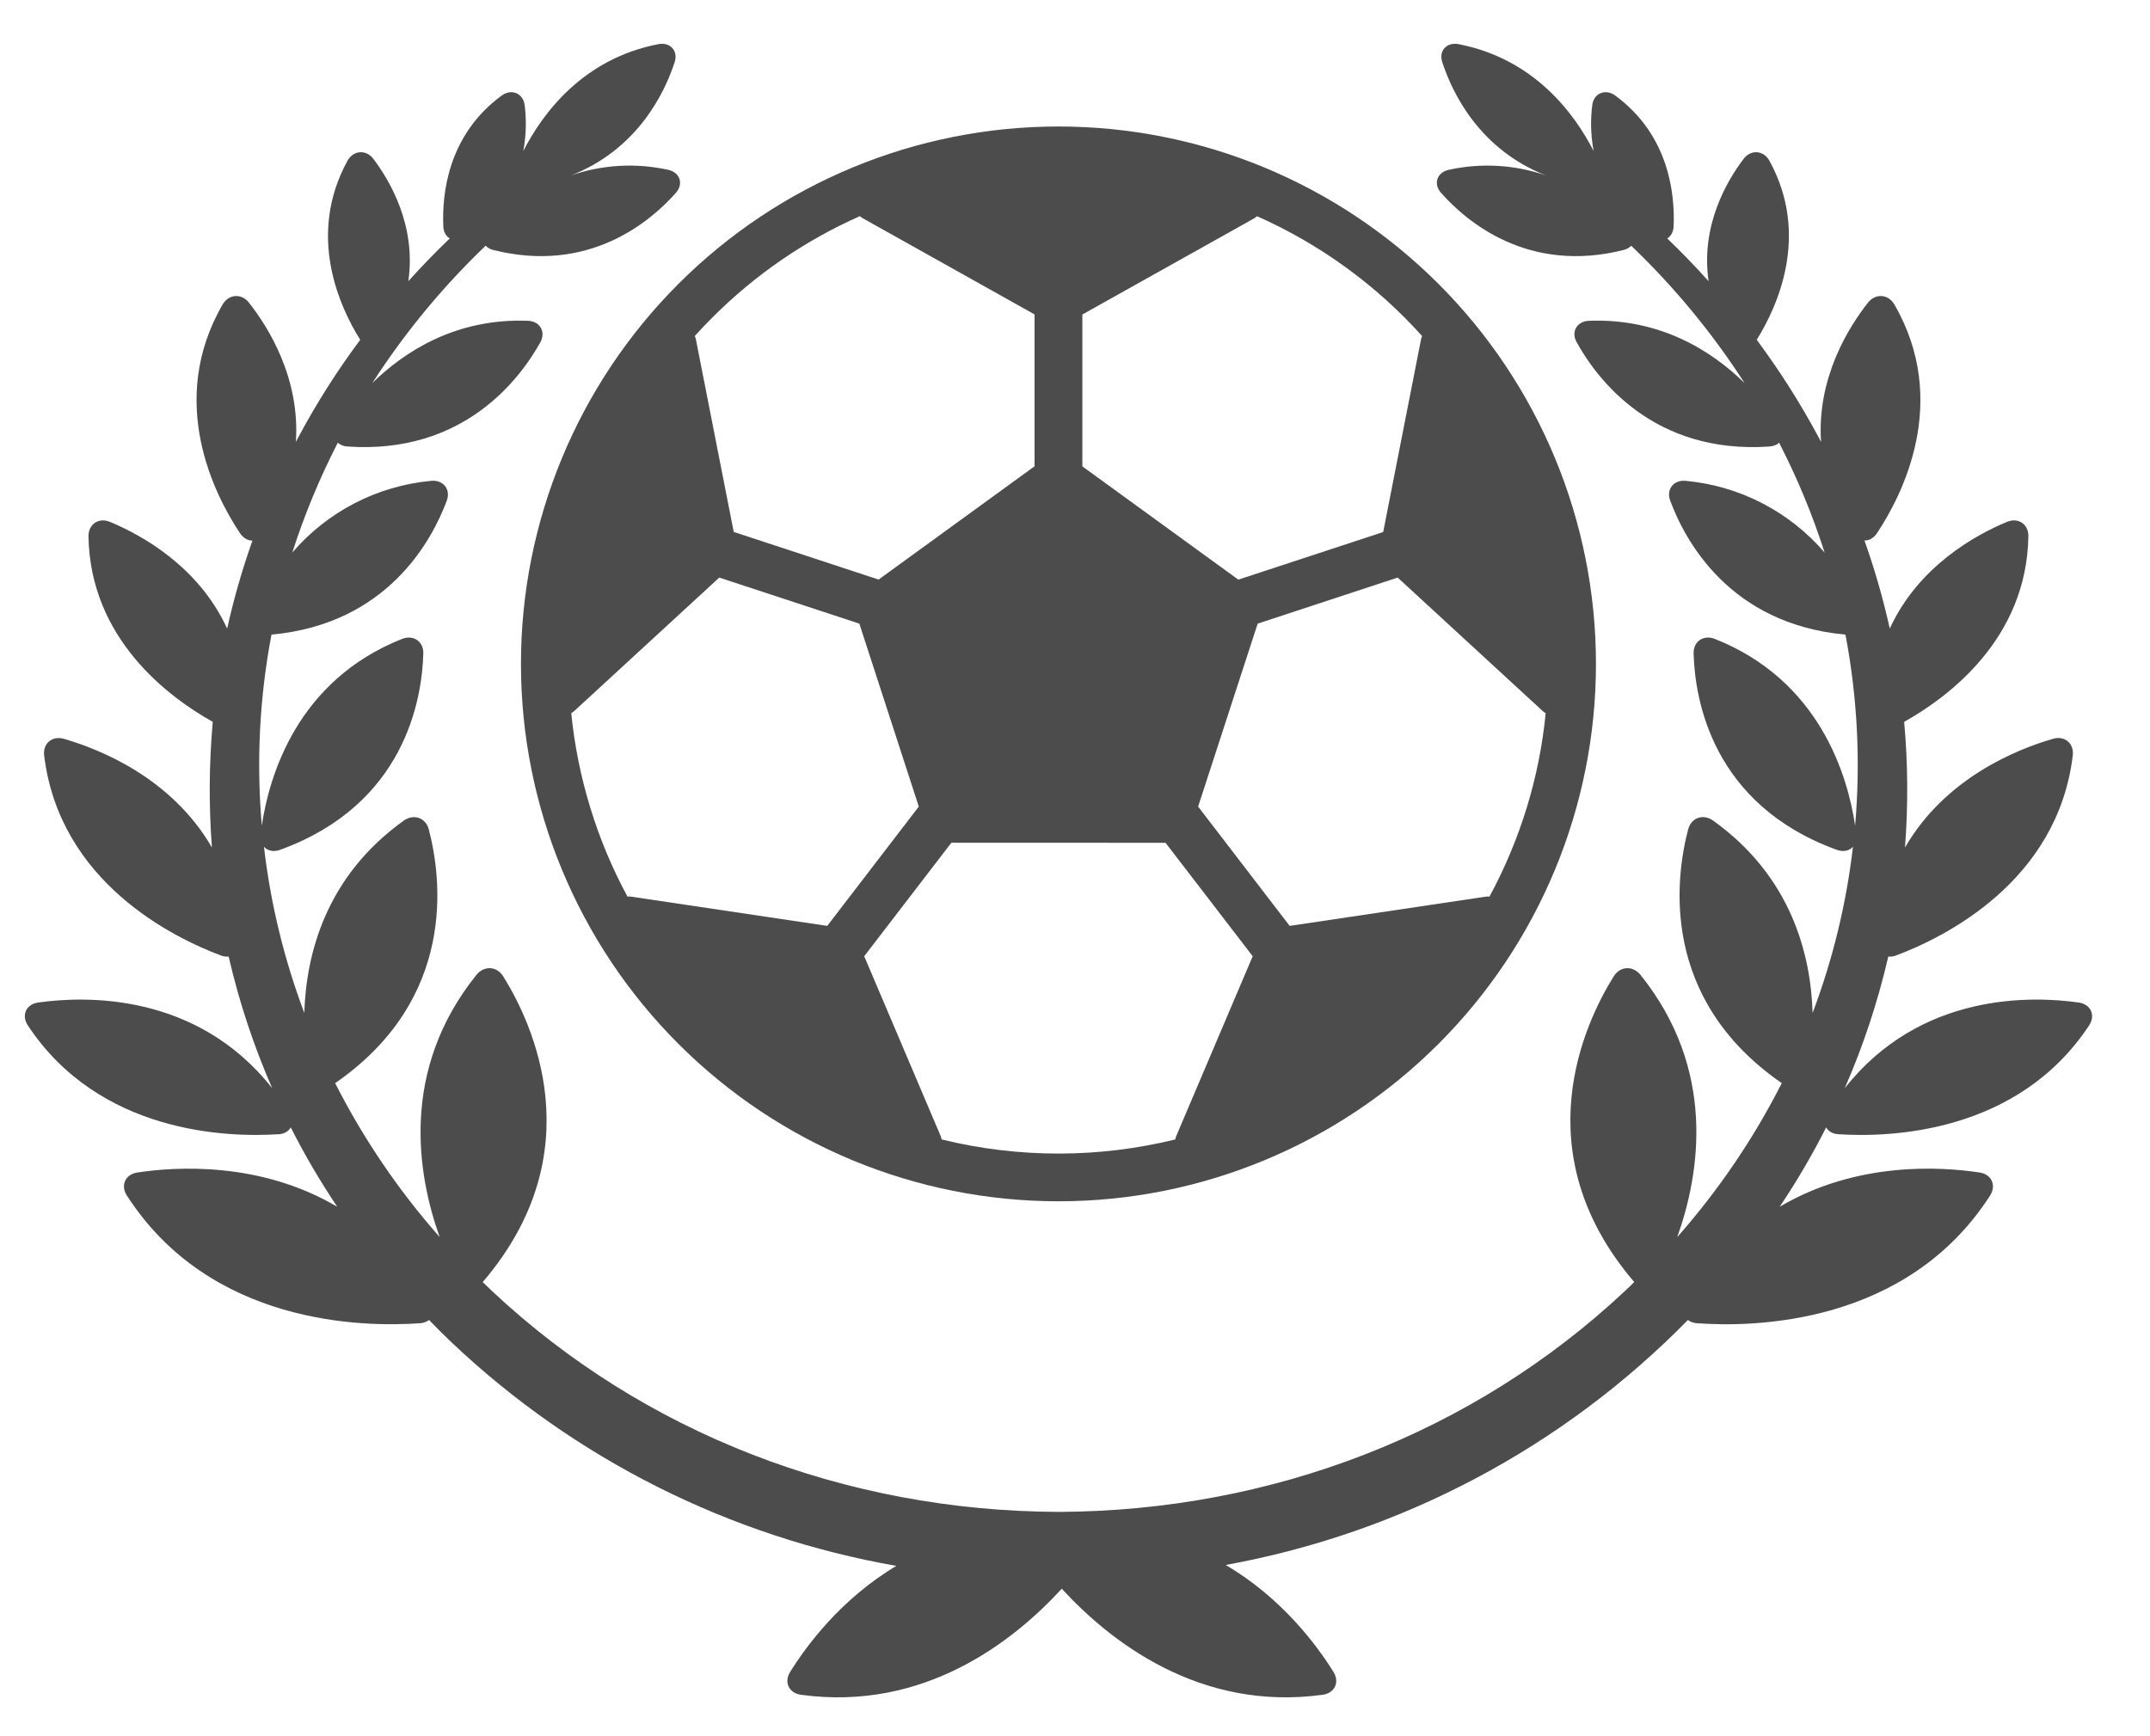
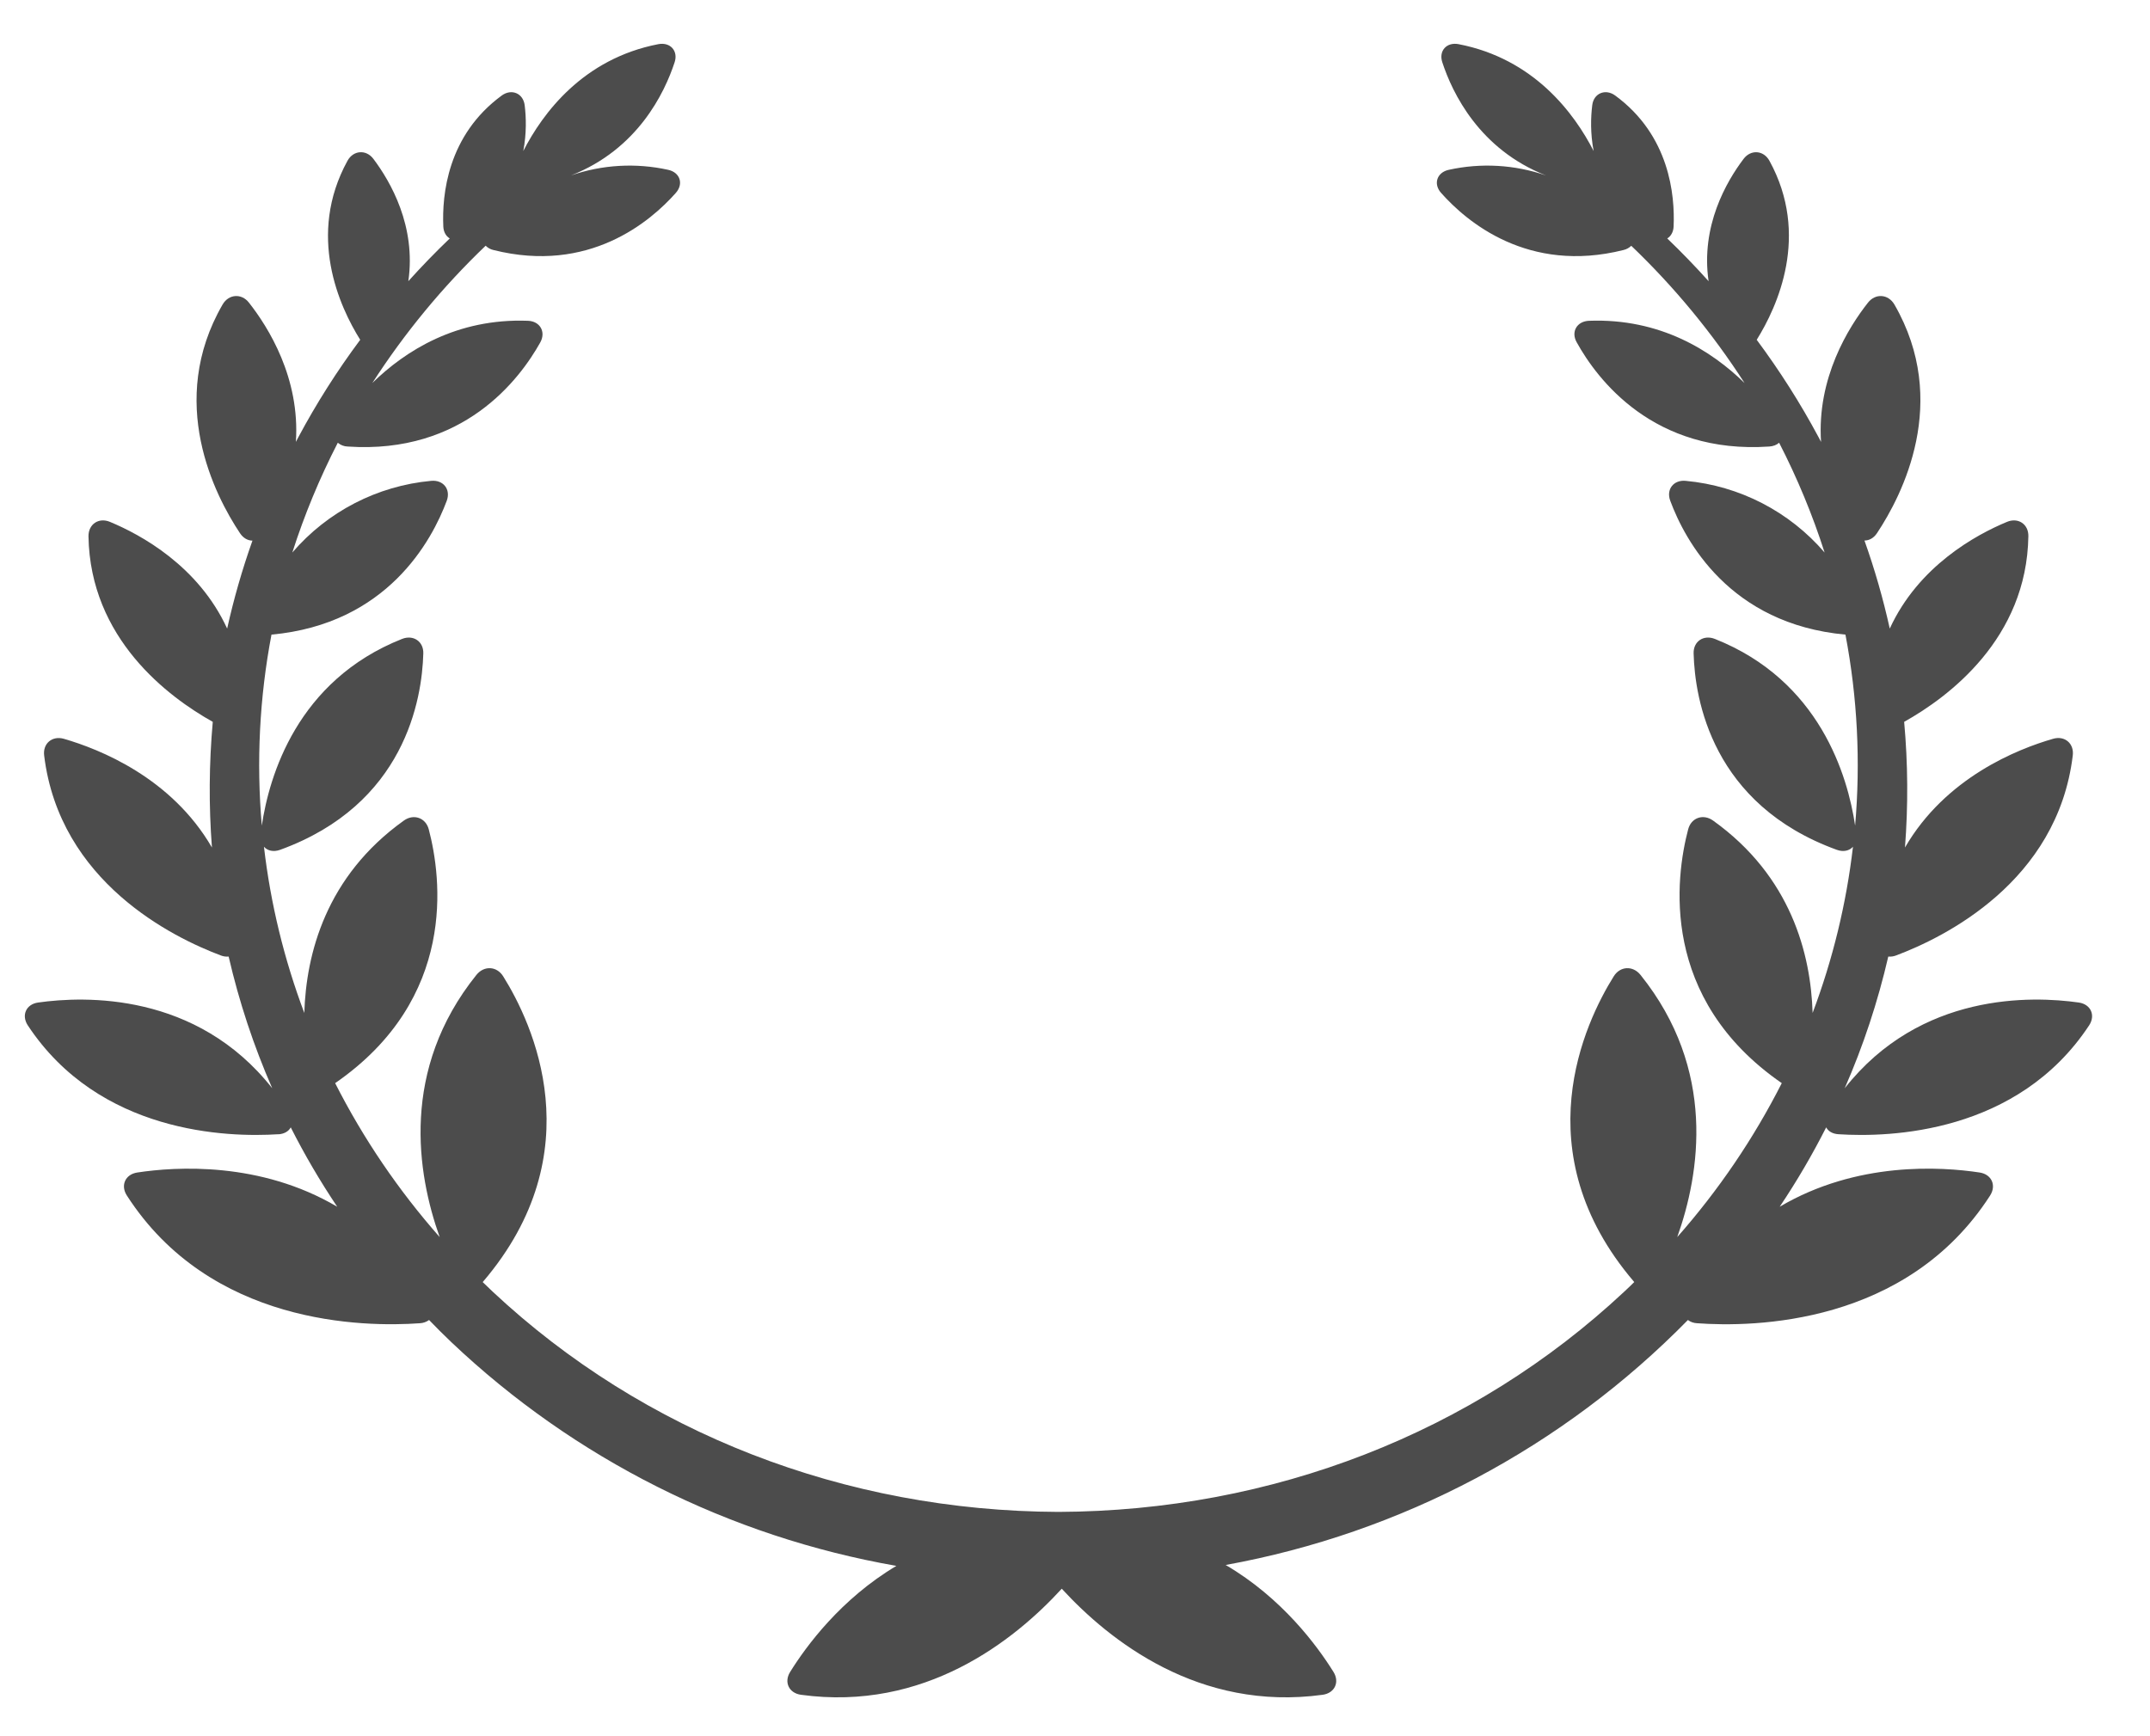
<svg xmlns="http://www.w3.org/2000/svg" width="26" height="21" viewBox="0 0 26 21" fill="none">
-   <path d="M6.3 8.03C6.3 9.754 6.985 11.407 8.204 12.626C9.423 13.845 11.076 14.53 12.8 14.53C14.524 14.53 16.177 13.845 17.396 12.626C18.615 11.407 19.3 9.754 19.3 8.03C19.3 6.306 18.615 4.653 17.396 3.434C16.177 2.215 14.524 1.53 12.8 1.53C11.076 1.53 9.423 2.215 8.204 3.434C6.985 4.653 6.3 6.306 6.3 8.03ZM7.63 10.845C7.616 10.843 7.602 10.843 7.588 10.845C7.217 10.157 6.986 9.403 6.908 8.626C6.92 8.62 6.931 8.612 6.941 8.603L8.698 6.986L10.392 7.543L11.111 9.756L10.004 11.199L7.63 10.845ZM18.659 8.603C18.669 8.613 18.68 8.62 18.692 8.626C18.616 9.404 18.384 10.158 18.012 10.845C17.998 10.843 17.984 10.843 17.97 10.845L15.596 11.199L14.489 9.756L15.209 7.543L16.902 6.986L18.659 8.603ZM13.089 3.804L15.168 2.64C15.18 2.633 15.191 2.625 15.201 2.615C15.961 2.952 16.642 3.446 17.198 4.065C17.192 4.077 17.188 4.09 17.185 4.103L16.727 6.435L14.975 7.011L13.089 5.641V3.804ZM14.095 10.194L15.149 11.566L14.224 13.742C14.219 13.755 14.215 13.768 14.213 13.782C13.285 14.01 12.315 14.01 11.387 13.782C11.385 13.768 11.381 13.755 11.376 13.742L10.451 11.566L11.505 10.193L14.095 10.194ZM8.613 3.842C9.132 3.322 9.733 2.91 10.399 2.614C10.409 2.624 10.42 2.632 10.432 2.639L12.511 3.803V5.64L10.625 7.01L8.873 6.434L8.415 4.102C8.412 4.089 8.408 4.076 8.402 4.064C8.47 3.988 8.541 3.914 8.613 3.842Z" fill="#4C4C4C" />
  <path d="M3.367 13.72C3.439 13.715 3.491 13.683 3.516 13.636C3.683 13.966 3.87 14.286 4.078 14.596C3.145 14.046 2.127 14.111 1.66 14.182C1.515 14.204 1.455 14.338 1.534 14.46C2.543 16.028 4.394 16.054 5.079 16.005C5.119 16.003 5.157 15.989 5.189 15.966C5.276 16.056 5.365 16.146 5.457 16.233C6.946 17.645 8.819 18.586 10.84 18.94C10.17 19.339 9.75 19.909 9.555 20.223C9.478 20.347 9.541 20.479 9.686 20.499C11.181 20.704 12.264 19.845 12.84 19.216C13.417 19.845 14.5 20.704 15.995 20.499C16.14 20.479 16.203 20.347 16.126 20.223C15.929 19.906 15.503 19.328 14.822 18.929C16.947 18.543 18.9 17.508 20.412 15.966C20.444 15.99 20.482 16.003 20.522 16.005C21.206 16.055 23.057 16.028 24.066 14.461C24.145 14.338 24.085 14.204 23.94 14.182C23.473 14.111 22.455 14.045 21.522 14.596C21.73 14.286 21.917 13.966 22.084 13.636C22.109 13.683 22.161 13.715 22.234 13.719C22.85 13.759 24.399 13.713 25.264 12.402C25.344 12.28 25.284 12.147 25.139 12.126C24.576 12.046 23.224 11.999 22.308 13.163C22.533 12.649 22.709 12.116 22.835 11.57C22.868 11.573 22.901 11.568 22.931 11.556C23.506 11.34 24.881 10.669 25.066 9.138C25.084 8.993 24.969 8.895 24.828 8.936C24.397 9.06 23.527 9.405 23.037 10.251C23.076 9.745 23.073 9.236 23.027 8.731C23.565 8.43 24.51 7.725 24.529 6.486C24.532 6.34 24.406 6.256 24.271 6.312C23.897 6.467 23.2 6.846 22.853 7.603C22.773 7.242 22.671 6.886 22.547 6.538C22.603 6.538 22.659 6.509 22.699 6.448C23.003 5.991 23.587 4.858 22.909 3.683C22.835 3.557 22.681 3.545 22.59 3.66C22.355 3.958 21.97 4.572 22.022 5.345L21.992 5.288C21.772 4.877 21.522 4.484 21.244 4.11C21.495 3.707 21.891 2.844 21.398 1.945C21.328 1.817 21.173 1.805 21.085 1.922C20.877 2.197 20.565 2.736 20.662 3.401C20.502 3.223 20.335 3.05 20.162 2.884C20.205 2.858 20.236 2.808 20.239 2.74C20.256 2.357 20.189 1.636 19.532 1.155C19.414 1.069 19.272 1.128 19.255 1.273C19.237 1.418 19.231 1.613 19.272 1.827C19.038 1.37 18.55 0.71 17.638 0.534C17.494 0.507 17.396 0.615 17.442 0.754C17.564 1.126 17.89 1.806 18.695 2.122C18.317 1.991 17.91 1.968 17.52 2.054C17.377 2.085 17.33 2.224 17.427 2.333C17.735 2.681 18.479 3.314 19.633 3.024C19.668 3.016 19.701 2.998 19.727 2.973C20.247 3.47 20.707 4.028 21.097 4.633C20.697 4.242 20.077 3.848 19.217 3.88C19.07 3.885 18.995 4.013 19.067 4.14C19.314 4.587 19.996 5.496 21.395 5.401C21.445 5.398 21.486 5.381 21.515 5.355C21.735 5.783 21.919 6.227 22.065 6.683C21.639 6.187 21.036 5.876 20.385 5.816C20.24 5.802 20.147 5.918 20.198 6.056C20.376 6.536 20.914 7.547 22.317 7.676C22.462 8.437 22.501 9.214 22.434 9.986C22.345 9.388 22.009 8.232 20.738 7.728C20.602 7.674 20.476 7.758 20.481 7.904C20.496 8.457 20.703 9.731 22.213 10.279C22.293 10.308 22.365 10.29 22.408 10.242C22.328 10.93 22.164 11.604 21.92 12.252C21.898 11.54 21.66 10.6 20.716 9.925C20.597 9.84 20.452 9.89 20.415 10.031C20.262 10.612 20.065 12.077 21.547 13.101C21.206 13.773 20.781 14.398 20.283 14.963C20.558 14.193 20.76 12.938 19.838 11.791C19.746 11.677 19.592 11.685 19.515 11.809C19.165 12.369 18.42 13.934 19.759 15.502L19.763 15.507C19.723 15.547 19.681 15.587 19.64 15.625C17.815 17.332 15.386 18.277 12.8 18.287C10.214 18.277 7.785 17.332 5.96 15.625L5.837 15.507L5.842 15.502C7.18 13.934 6.436 12.37 6.085 11.809C6.008 11.685 5.854 11.677 5.762 11.791C4.84 12.938 5.042 14.193 5.317 14.963C4.819 14.398 4.394 13.773 4.053 13.101C5.535 12.077 5.338 10.612 5.185 10.031C5.148 9.891 5.003 9.84 4.884 9.925C3.94 10.6 3.702 11.54 3.68 12.252C3.436 11.604 3.272 10.93 3.192 10.242C3.235 10.29 3.307 10.308 3.387 10.279C4.897 9.731 5.104 8.457 5.119 7.904C5.124 7.759 4.998 7.674 4.862 7.728C3.591 8.232 3.255 9.388 3.166 9.986C3.099 9.214 3.138 8.437 3.283 7.676C4.686 7.547 5.224 6.536 5.403 6.056C5.453 5.918 5.36 5.802 5.214 5.816C4.563 5.876 3.961 6.187 3.535 6.683C3.681 6.227 3.865 5.783 4.085 5.355C4.119 5.384 4.161 5.4 4.205 5.401C5.605 5.496 6.285 4.587 6.534 4.141C6.604 4.013 6.53 3.885 6.384 3.88C5.522 3.848 4.903 4.242 4.503 4.632C4.893 4.027 5.353 3.469 5.873 2.972C5.899 2.998 5.931 3.016 5.967 3.024C7.121 3.314 7.865 2.681 8.173 2.333C8.27 2.223 8.223 2.085 8.08 2.054C7.69 1.968 7.283 1.991 6.905 2.122C7.71 1.806 8.036 1.126 8.158 0.754C8.204 0.616 8.106 0.507 7.962 0.534C7.05 0.71 6.562 1.37 6.328 1.827C6.369 1.613 6.363 1.418 6.345 1.273C6.327 1.128 6.186 1.069 6.068 1.155C5.411 1.636 5.344 2.357 5.361 2.74C5.364 2.808 5.395 2.858 5.439 2.884C5.265 3.051 5.098 3.223 4.938 3.401C5.034 2.736 4.723 2.197 4.515 1.921C4.427 1.805 4.272 1.817 4.202 1.945C3.709 2.844 4.104 3.707 4.356 4.11C4.076 4.486 3.826 4.88 3.608 5.288L3.578 5.345C3.63 4.572 3.245 3.958 3.01 3.66C2.92 3.545 2.765 3.557 2.692 3.683C2.013 4.857 2.597 5.991 2.902 6.449C2.942 6.509 2.997 6.539 3.053 6.539C2.929 6.888 2.827 7.243 2.747 7.603C2.4 6.846 1.703 6.467 1.329 6.312C1.194 6.256 1.069 6.34 1.07 6.486C1.09 7.725 2.035 8.43 2.573 8.731C2.528 9.237 2.524 9.745 2.563 10.251C2.073 9.405 1.203 9.061 0.772 8.936C0.631 8.896 0.516 8.993 0.534 9.138C0.72 10.669 2.094 11.34 2.669 11.556C2.699 11.568 2.732 11.573 2.765 11.57C2.891 12.116 3.067 12.649 3.292 13.163C2.376 12 1.024 12.046 0.461 12.126C0.316 12.146 0.256 12.28 0.336 12.402C1.201 13.712 2.75 13.759 3.366 13.719L3.367 13.72Z" fill="#4C4C4C" />
</svg>